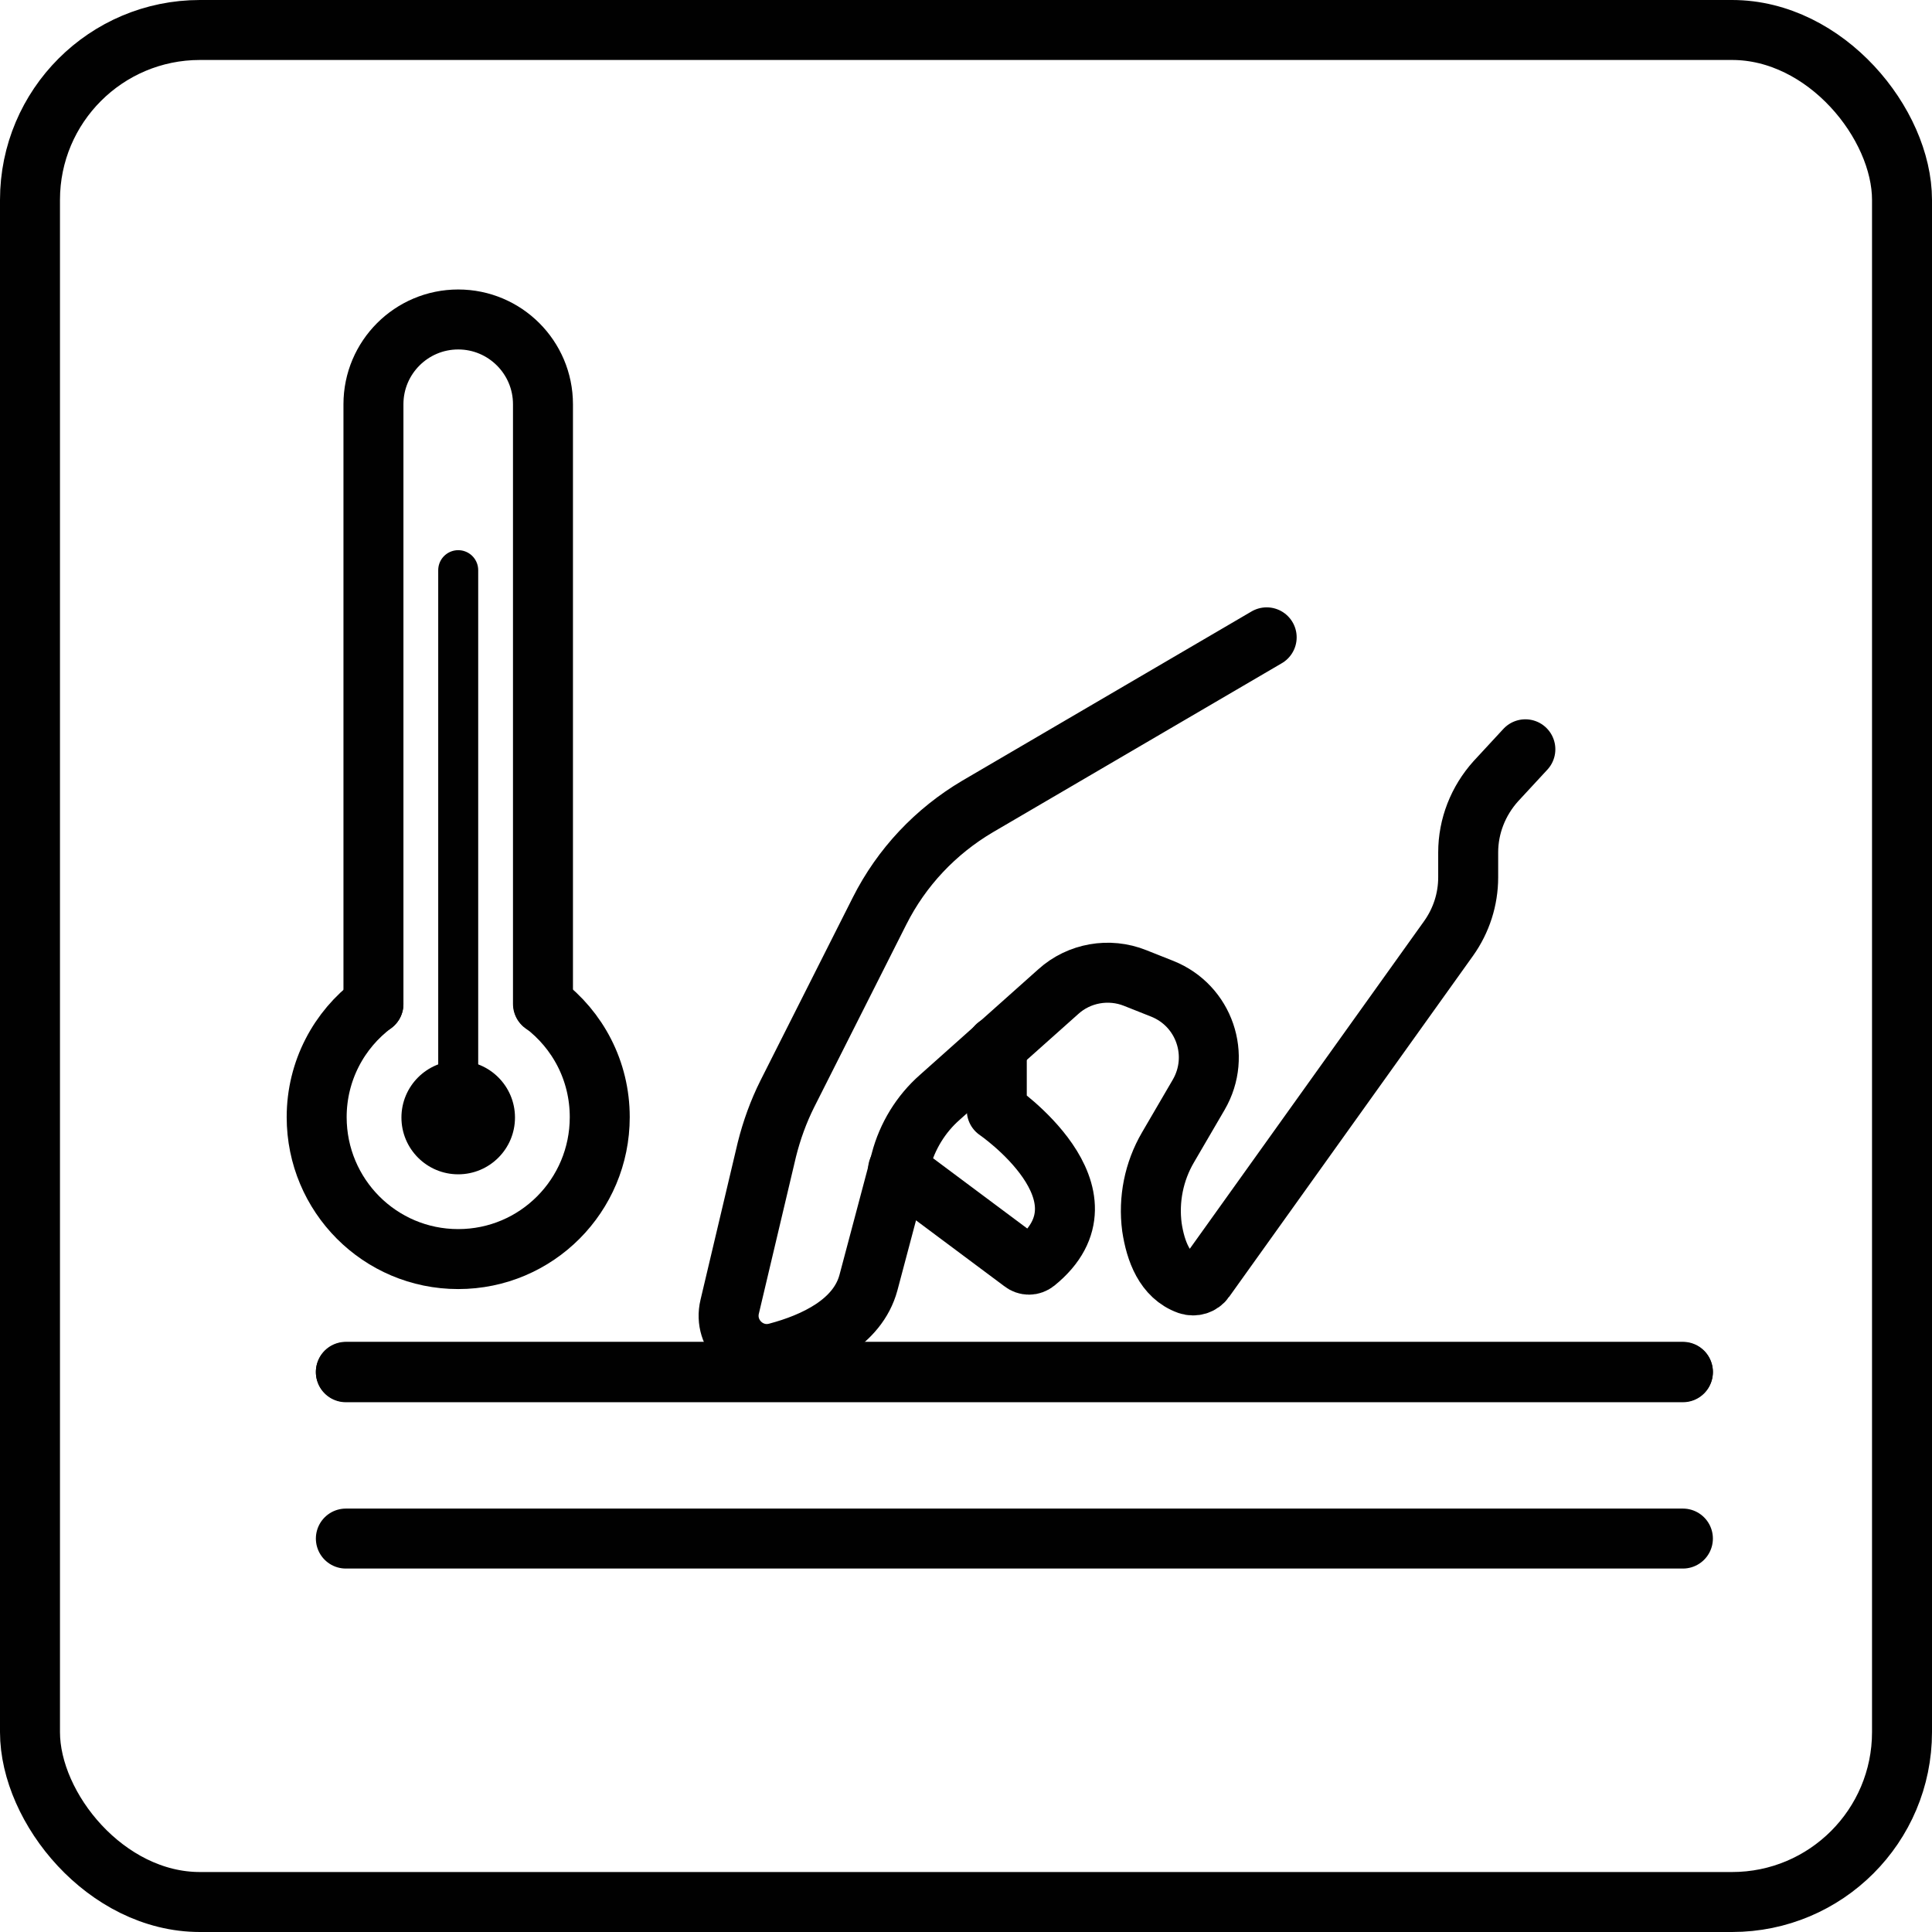
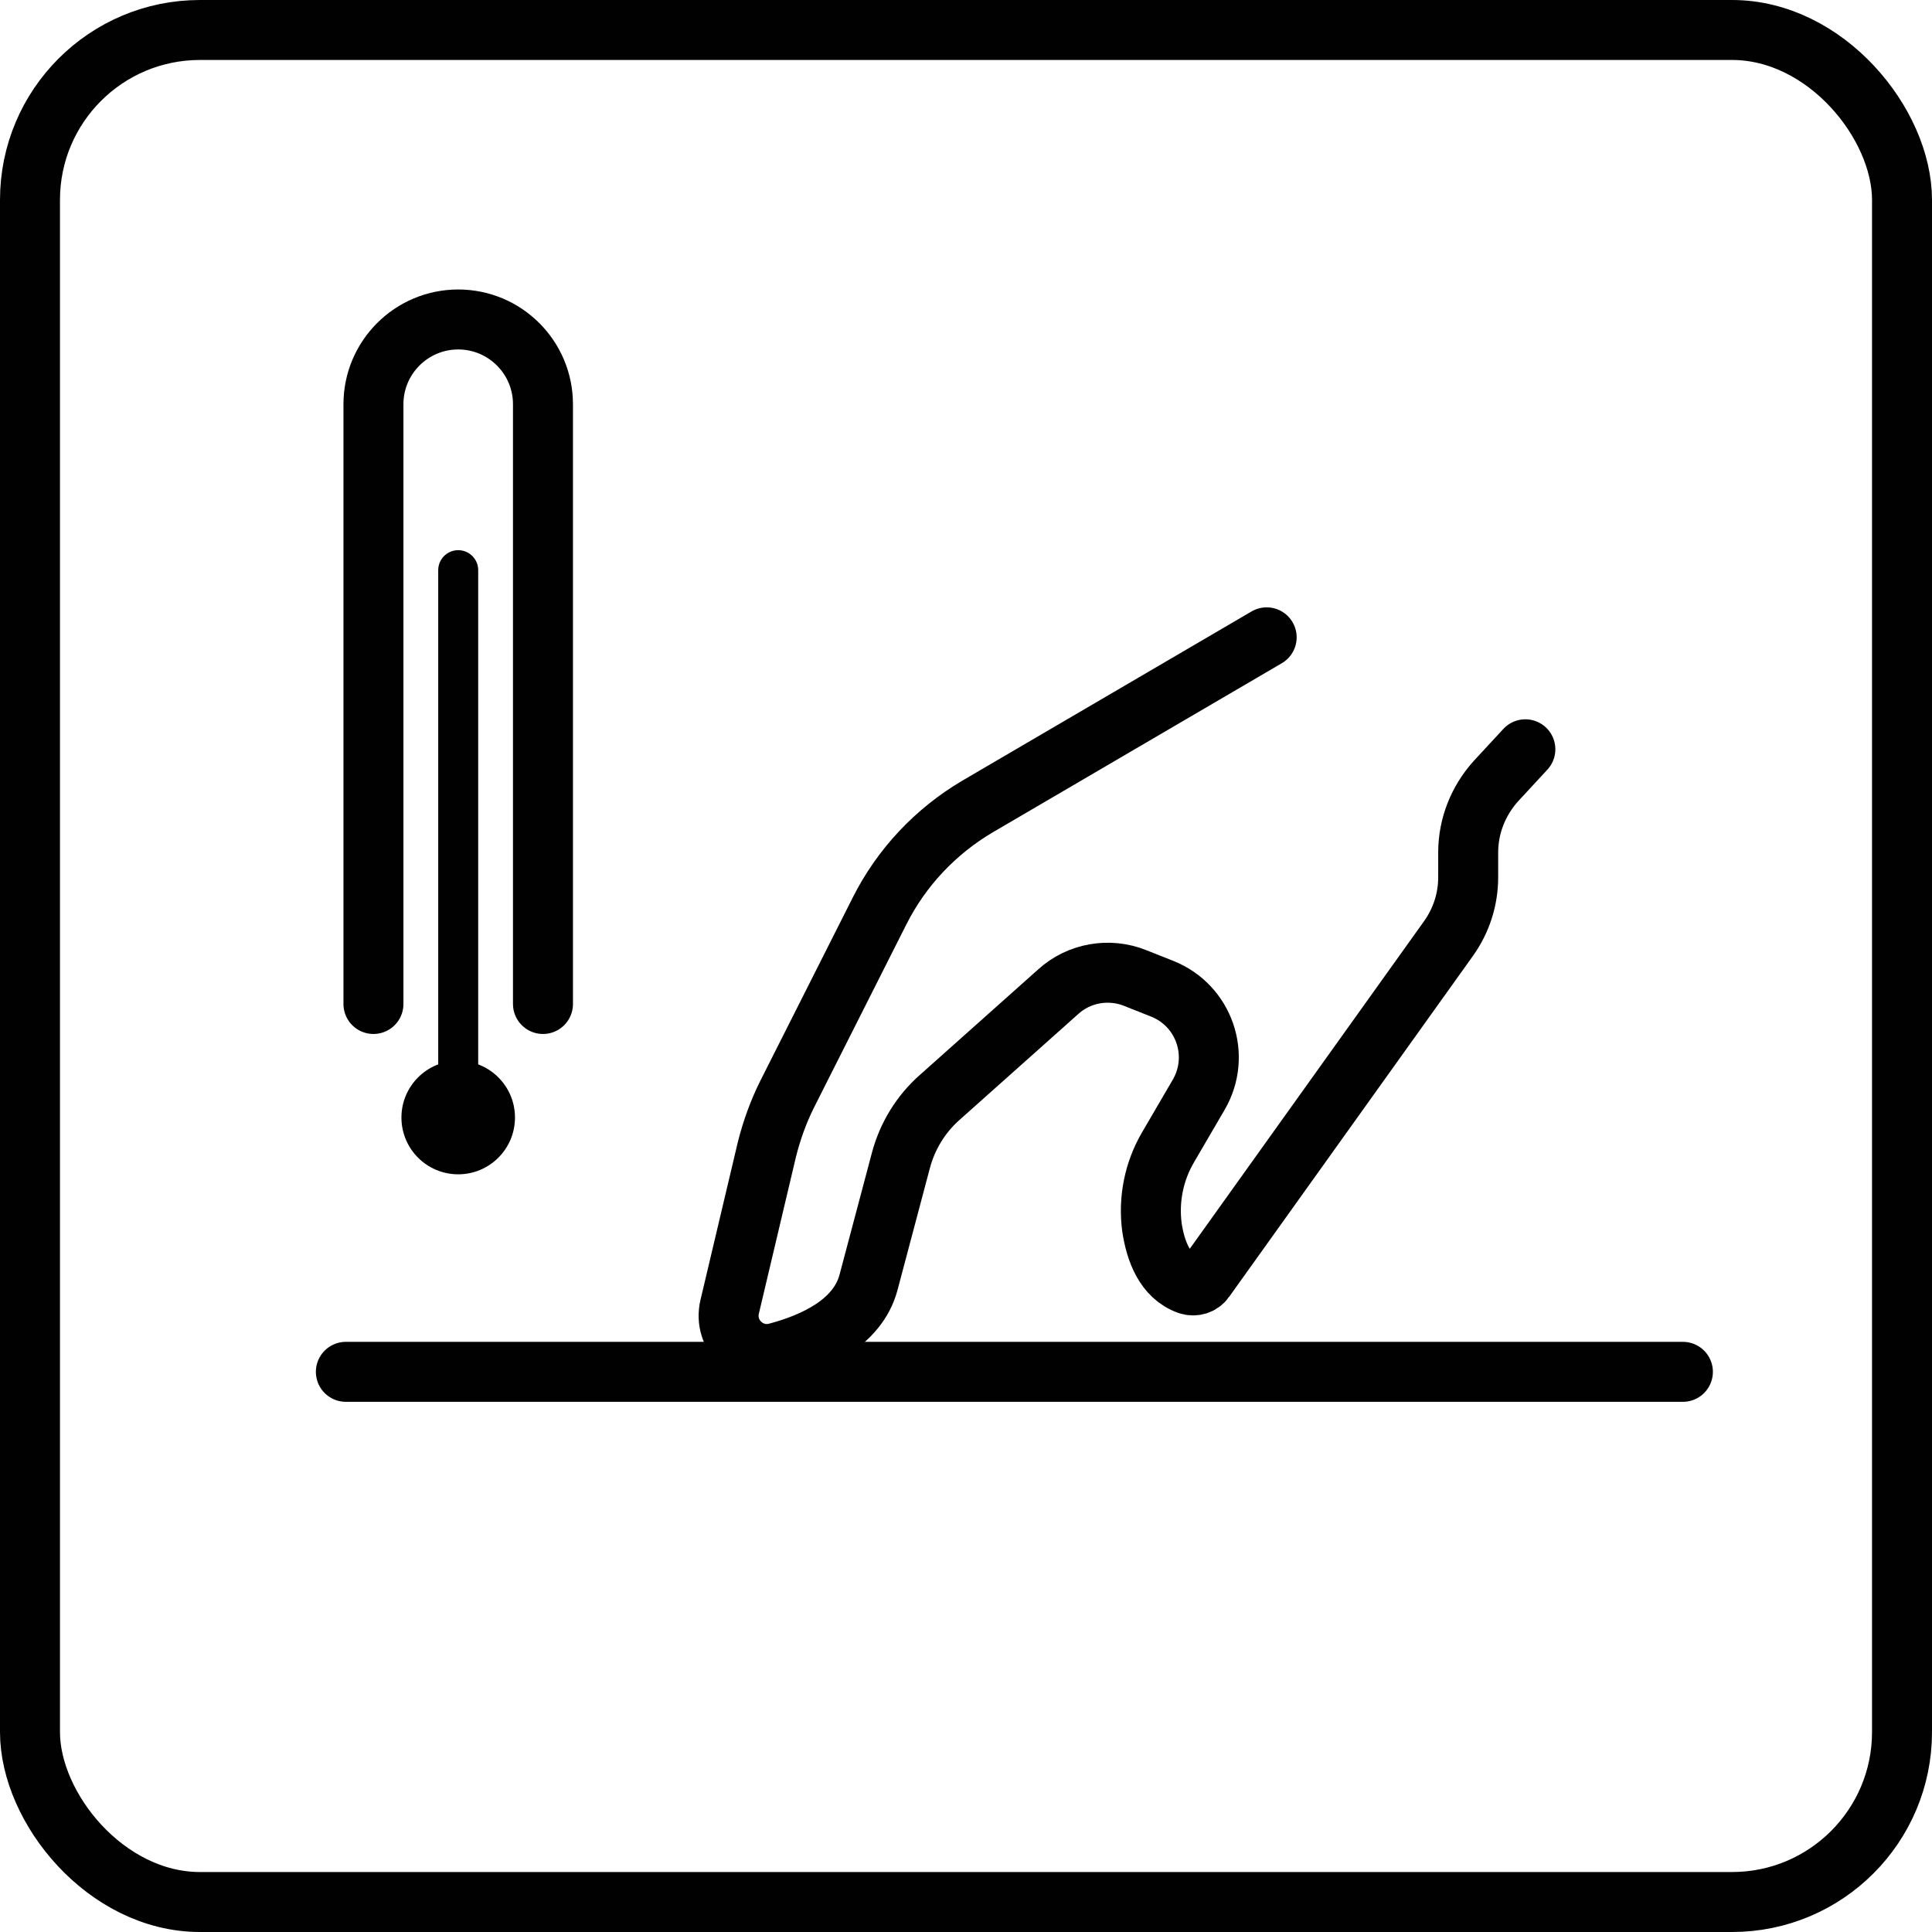
<svg xmlns="http://www.w3.org/2000/svg" id="Warstwa_1" data-name="Warstwa 1" viewBox="0 0 48.32 48.32">
  <defs>
    <style>
      .cls-1 {
        stroke-width: 1.5px;
      }

      .cls-1, .cls-2 {
        fill: none;
        stroke: #010101;
        stroke-linecap: round;
        stroke-linejoin: round;
      }

      .cls-3 {
        fill: #010101;
      }
    </style>
  </defs>
  <rect class="cls-1" x=".75" y=".75" width="46.82" height="46.82" rx="4.25" ry="4.25" />
  <line class="cls-1" x1="8.65" y1="34.31" x2="42.09" y2="34.31" />
-   <line class="cls-1" x1="8.65" y1="34.32" x2="42.09" y2="34.32" />
-   <line class="cls-1" x1="8.65" y1="38.48" x2="42.09" y2="38.48" />
  <g>
    <path class="cls-1" d="M31.68,15.94l-7.23,4.23c-1.05.62-1.9,1.52-2.45,2.61l-2.31,4.58c-.22.44-.39.91-.51,1.39l-.93,3.93c-.17.71.48,1.34,1.18,1.15.94-.25,2.02-.75,2.29-1.75l.81-3.05c.16-.61.5-1.17.98-1.59l2.96-2.64c.52-.47,1.27-.6,1.92-.34l.68.27c1.05.42,1.48,1.67.91,2.65l-.77,1.32c-.35.6-.49,1.3-.4,1.99.09.6.32,1.23.91,1.44.15.05.32,0,.41-.13l6.1-8.53c.32-.45.49-.98.49-1.53v-.62c0-.66.25-1.29.69-1.78l.74-.8" />
-     <path class="cls-1" d="M24.93,26.16v1.61s3.07,2.1.97,3.8c-.1.08-.23.08-.33,0l-3.11-2.32" />
  </g>
  <circle class="cls-3" cx="11.46" cy="27.95" r="1.42" />
  <line class="cls-2" x1="11.46" y1="14.26" x2="11.46" y2="27.95" />
-   <path class="cls-1" d="M13.59,25.11c.86.65,1.41,1.67,1.41,2.83,0,1.96-1.58,3.55-3.54,3.55s-3.54-1.59-3.54-3.55c0-1.16.56-2.19,1.42-2.83" />
  <path class="cls-1" d="M9.34,25.11v-15c0-1.17.95-2.12,2.12-2.12h0c1.17,0,2.12.95,2.12,2.12v15" />
</svg>